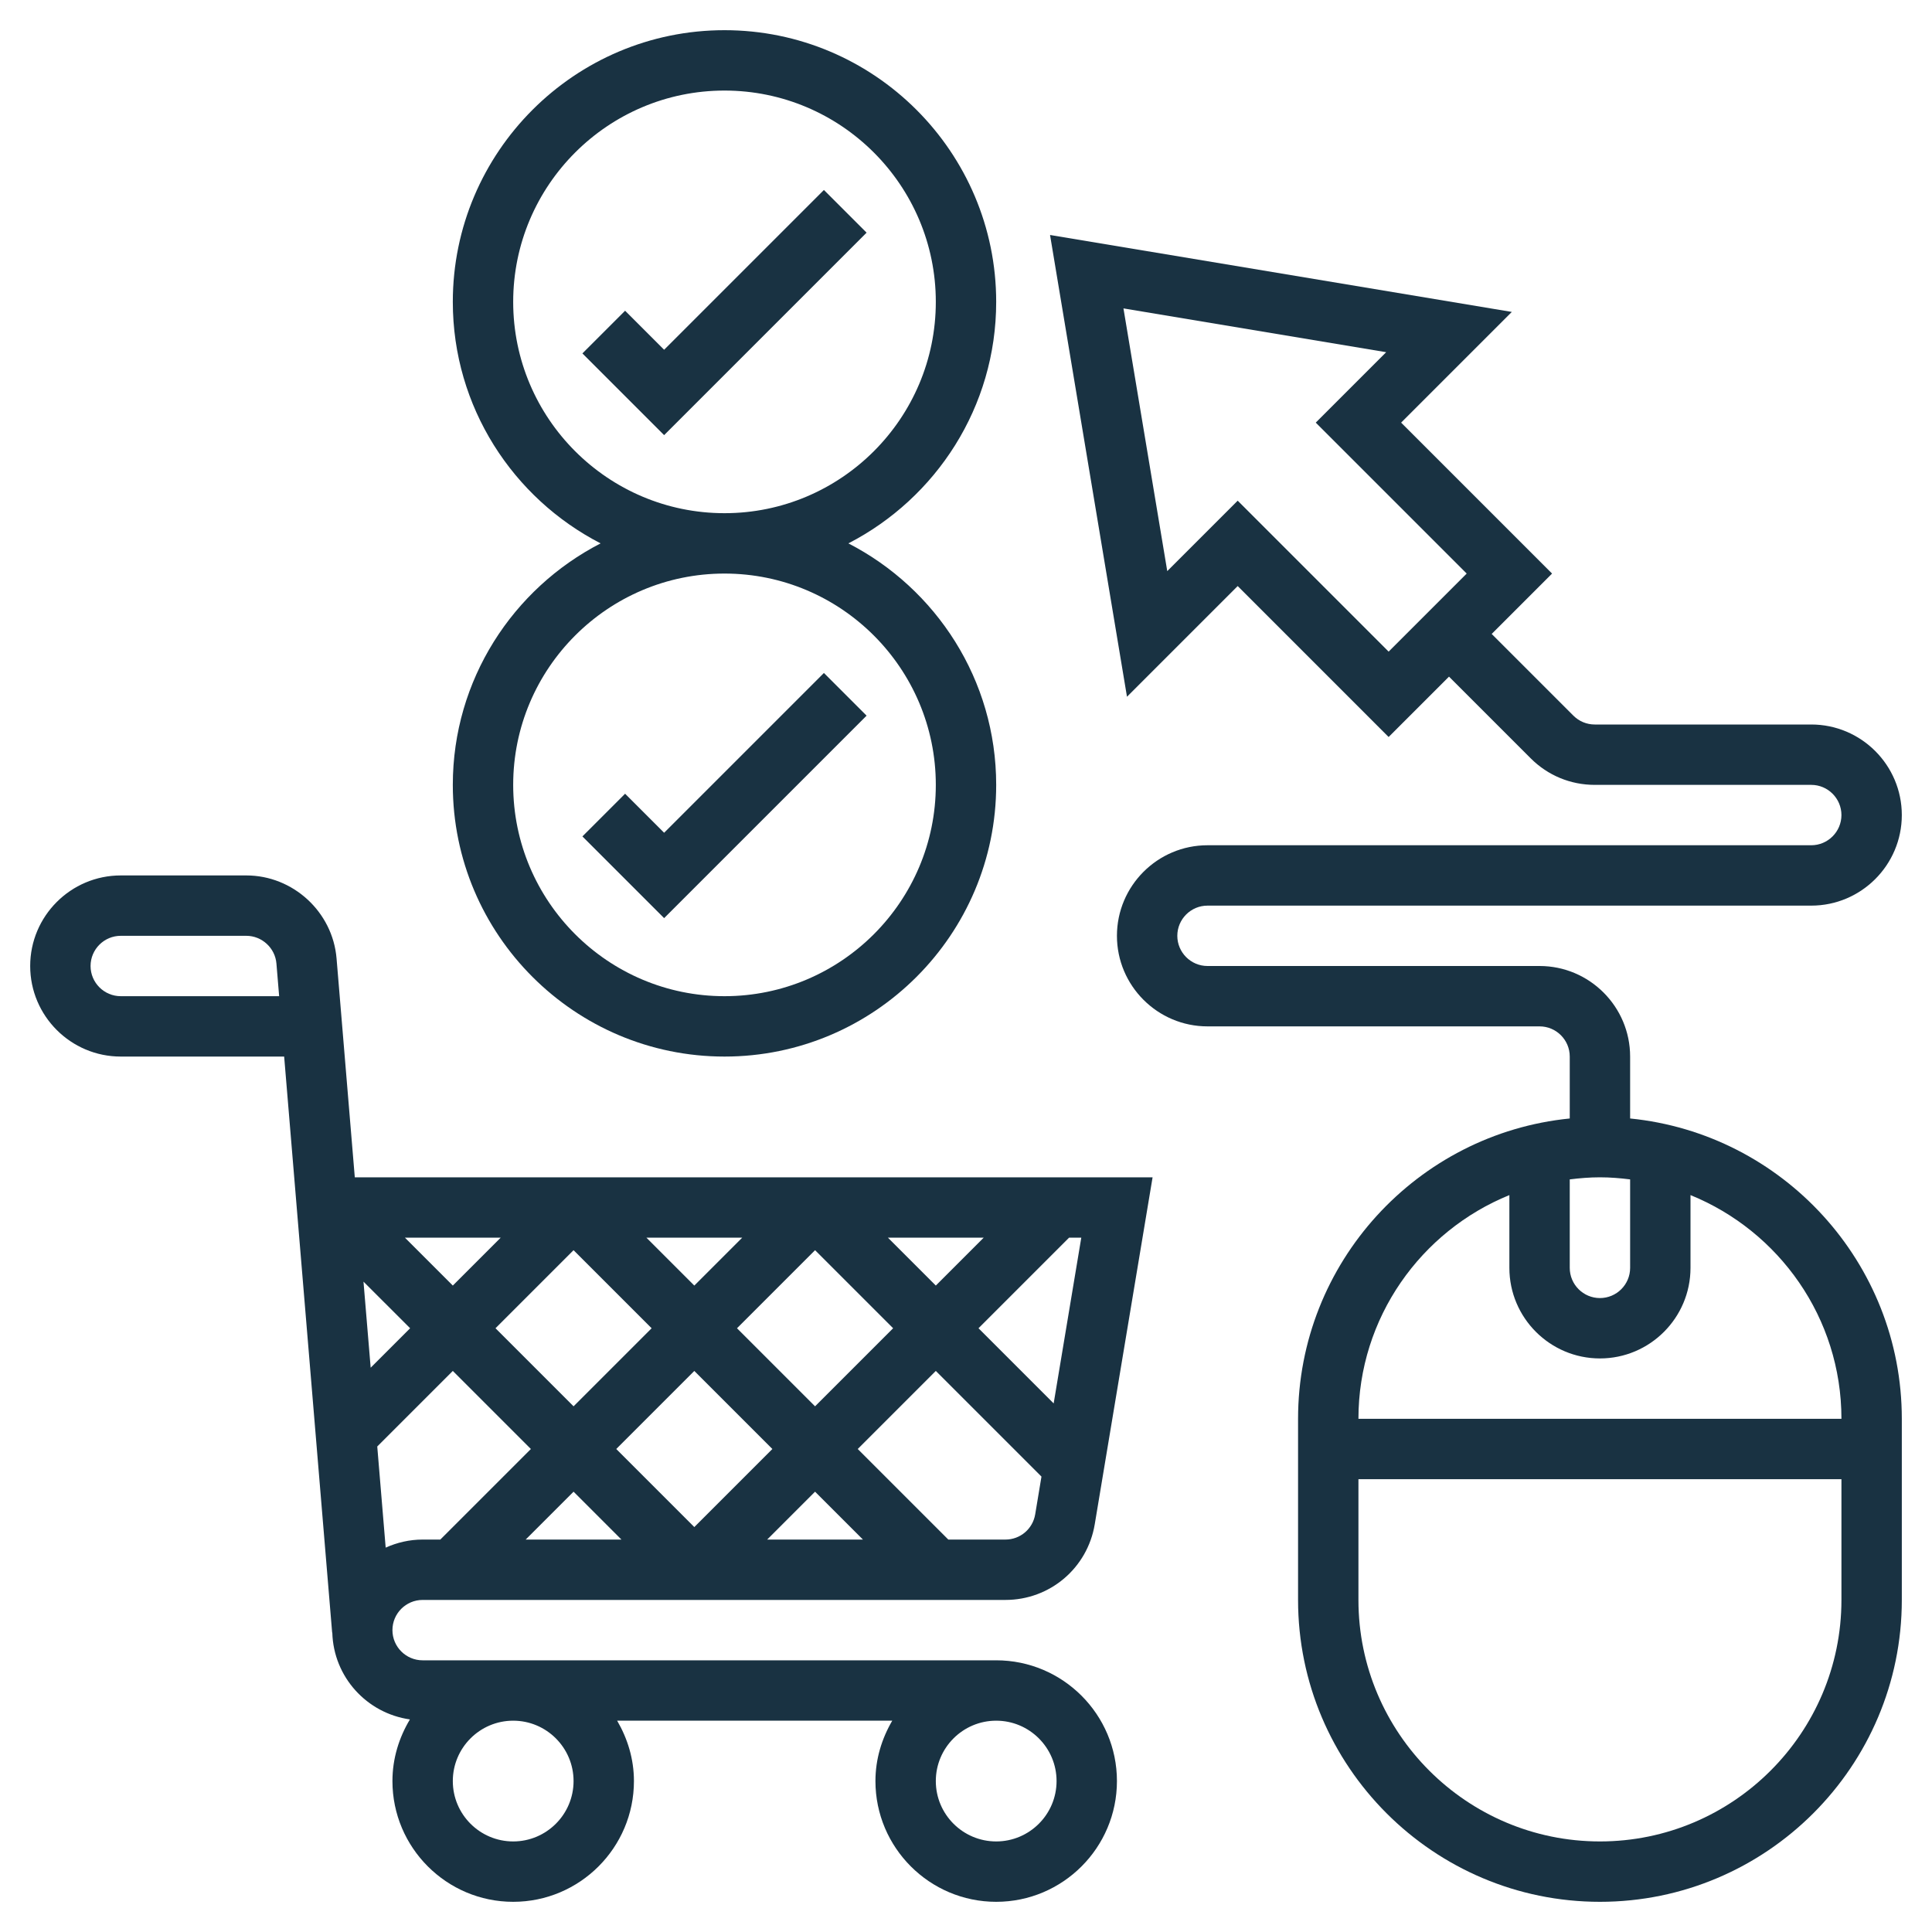
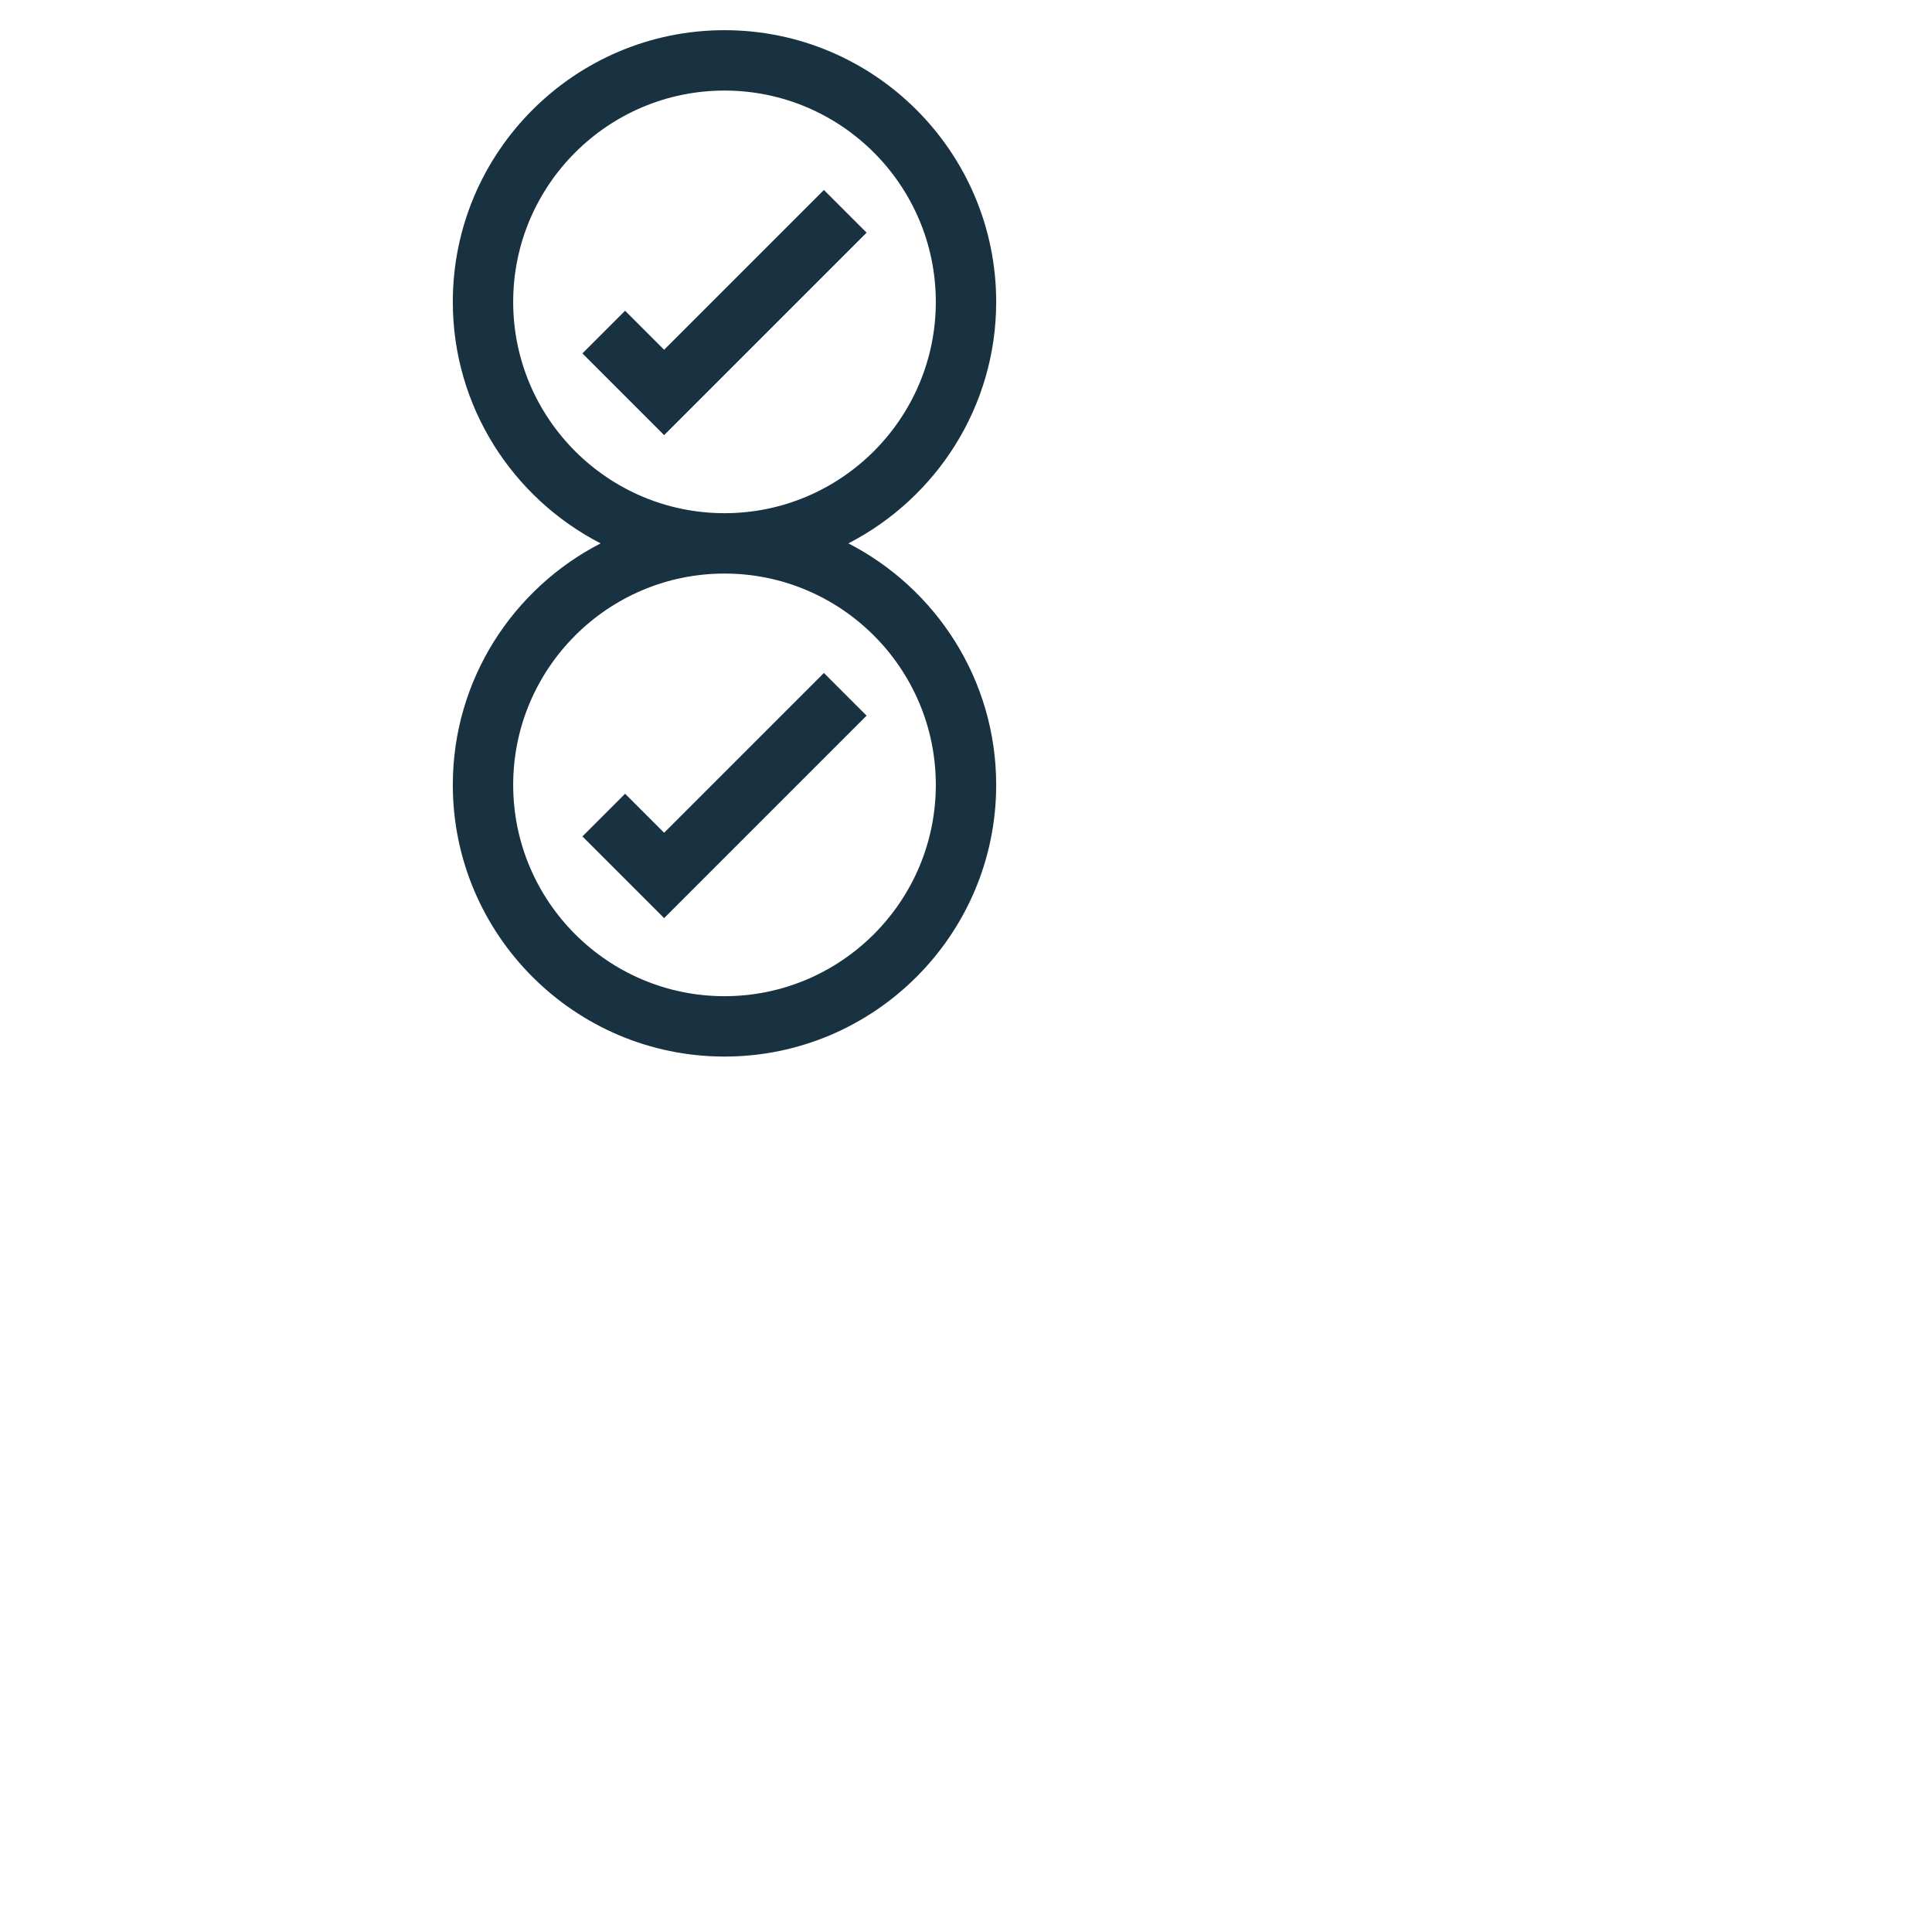
<svg xmlns="http://www.w3.org/2000/svg" id="Layer_5" enable-background="new 0 0 64 64" viewBox="0 0 64 64">
  <g>
-     <path d="m14 53h19.306c1.473 0 2.717-1.054 2.959-2.507l1.916-11.493h-26.428l-.604-7.249c-.128-1.543-1.441-2.751-2.989-2.751h-4.16c-1.654 0-3 1.346-3 3s1.346 3 3 3h5.413l1.59 19.083h.005c.041 1.472 1.144 2.672 2.571 2.875-.359.599-.579 1.293-.579 2.042 0 2.206 1.794 4 4 4s4-1.794 4-4c0-.732-.212-1.409-.556-2h9.113c-.345.591-.557 1.268-.557 2 0 2.206 1.794 4 4 4s4-1.794 4-4-1.794-4-4-4h-19c-.551 0-1-.448-1-1s.449-1 1-1zm-10-20c-.551 0-1-.449-1-1s.449-1 1-1h4.16c.516 0 .954.403.997.917l.09 1.083zm15 26c0 1.103-.897 2-2 2s-2-.897-2-2 .897-2 2-2 2 .897 2 2zm16 0c0 1.103-.897 2-2 2s-2-.897-2-2 .897-2 2-2 2 .897 2 2zm-21.586-18h3.172l-1.586 1.586zm.172 3-1.307 1.307-.238-2.851zm15.828-3h3.172l-1.586 1.586zm.172 3-2.586 2.586-2.586-2.586 2.586-2.586zm-6.586-1.414-1.586-1.586h3.172zm-4-1.172 2.586 2.586-2.586 2.586-2.586-2.586zm4 4 2.586 2.586-2.586 2.586-2.586-2.586zm4 4 1.586 1.586h-3.172zm-6.414 1.586h-3.172l1.586-1.586zm12.72 0h-1.892l-3-3 2.586-2.586 3.5 3.5-.208 1.251c-.081.483-.496.835-.986.835zm1.598-4.51-2.49-2.49 3-3h.405zm-22.128 4.777-.279-3.35 2.503-2.503 2.586 2.586-3 3h-.586c-.437 0-.849.099-1.224.267z" fill="#000000" style="fill: rgb(25, 50, 66);" />
-     <path d="m54 37.051v-2.051c0-1.654-1.346-3-3-3h-11c-.551 0-1-.449-1-1s.449-1 1-1h20c1.654 0 3-1.346 3-3s-1.346-3-3-3h-7.171c-.267 0-.519-.104-.708-.293l-2.707-2.707 2-2-5-5 3.667-3.667-15.297-2.549 2.549 15.297 3.667-3.667 5 5 2-2 2.707 2.707c.566.567 1.32.879 2.122.879h7.171c.551 0 1 .449 1 1s-.449 1-1 1h-20c-1.654 0-3 1.346-3 3s1.346 3 3 3h11c.551 0 1 .448 1 1v2.051c-5.046.504-9 4.773-9 9.949v6c0 5.514 4.486 10 10 10s10-4.486 10-10v-6c0-5.176-3.954-9.446-9-9.949zm-13-20.465-2.333 2.333-1.451-8.703 8.703 1.451-2.333 2.333 5 5-2.586 2.586zm11 22.483c.328-.041.661-.069 1-.069s.672.028 1 .069v2.931c0 .552-.449 1-1 1s-1-.448-1-1zm1 21.931c-4.411 0-8-3.589-8-8v-4h16v4c0 4.411-3.589 8-8 8zm-8-14c0-3.35 2.072-6.221 5-7.411v2.411c0 1.654 1.346 3 3 3s3-1.346 3-3v-2.411c2.928 1.19 5 4.061 5 7.411z" fill="#000000" style="fill: rgb(25, 50, 66);" />
    <path d="m15 26c0 4.962 4.038 9 9 9s9-4.038 9-9c0-3.483-1.993-6.505-4.896-8 2.903-1.495 4.896-4.517 4.896-8 0-4.962-4.038-9-9-9s-9 4.038-9 9c0 3.483 1.993 6.505 4.896 8-2.903 1.495-4.896 4.517-4.896 8zm2-16c0-3.86 3.14-7 7-7s7 3.14 7 7-3.14 7-7 7-7-3.14-7-7zm7 9c3.86 0 7 3.14 7 7s-3.14 7-7 7-7-3.14-7-7 3.14-7 7-7z" fill="#000000" style="fill: rgb(25, 50, 66);" />
    <path d="m28.707 23.707-1.414-1.414-5.293 5.293-1.293-1.293-1.414 1.414 2.707 2.707z" fill="#000000" style="fill: rgb(25, 50, 66);" />
    <path d="m22 11.586-1.293-1.293-1.414 1.414 2.707 2.707 6.707-6.707-1.414-1.414z" fill="#000000" style="fill: rgb(25, 50, 66);" />
  </g>
</svg>